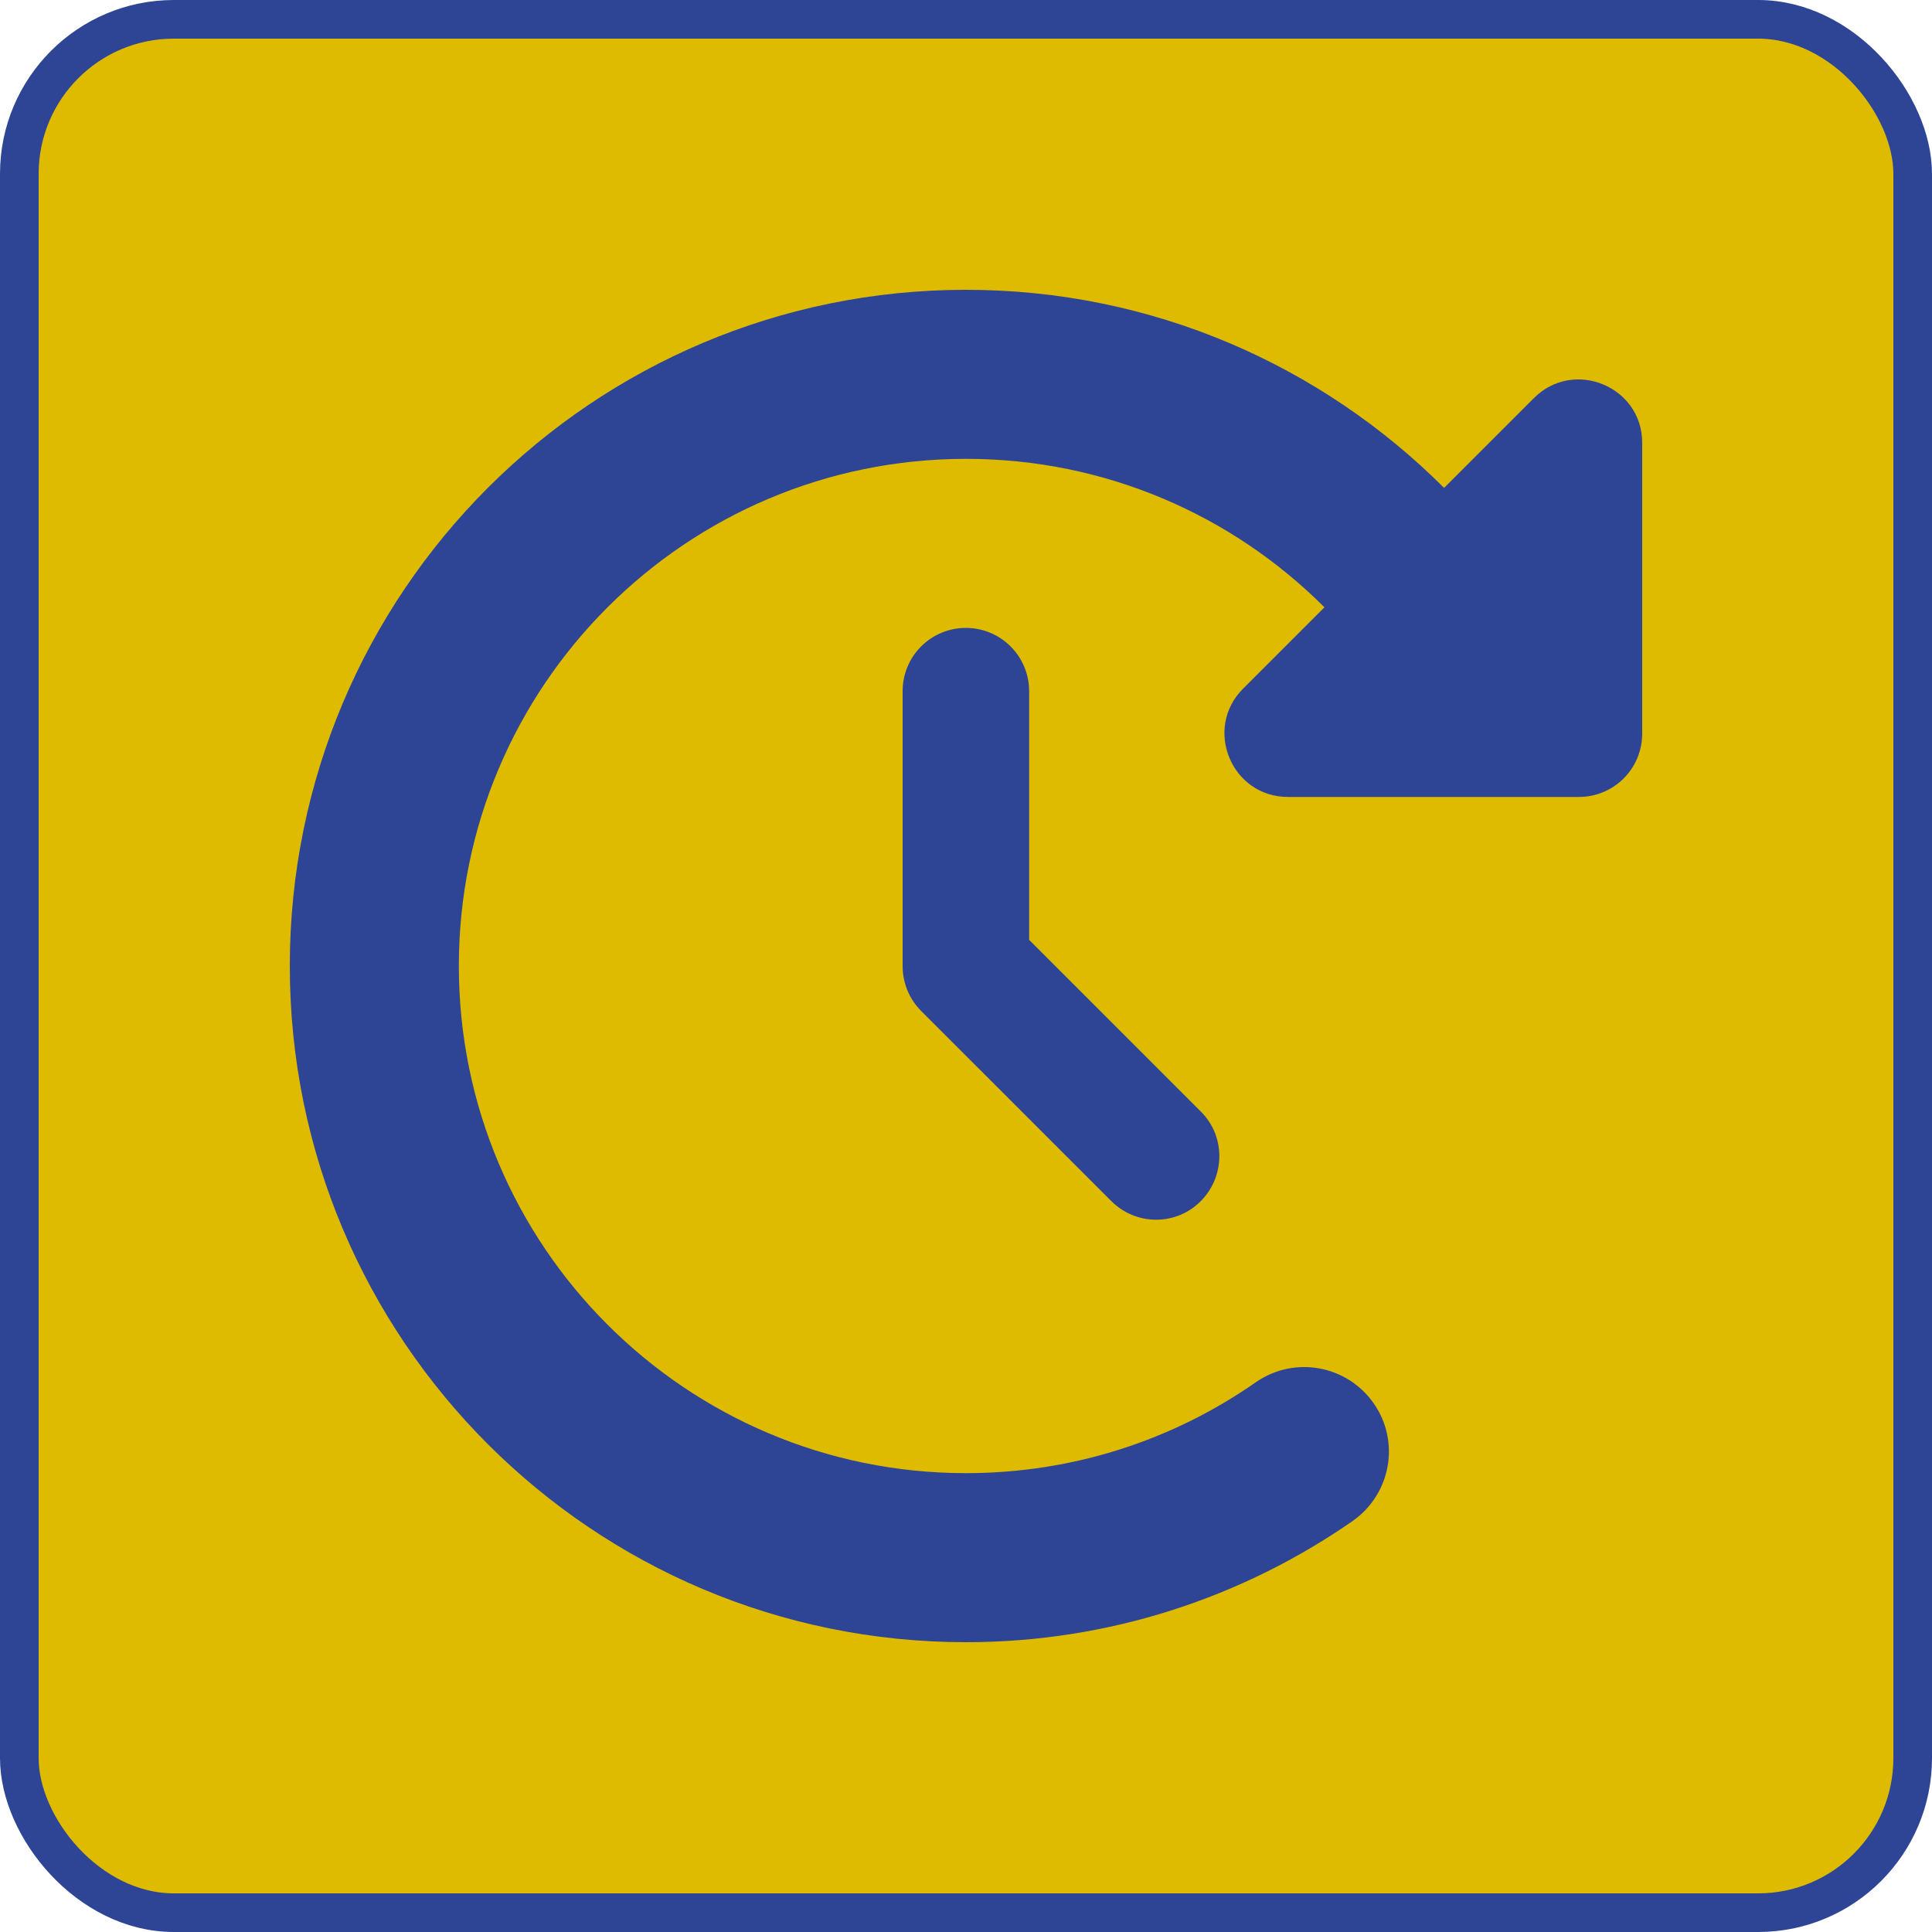
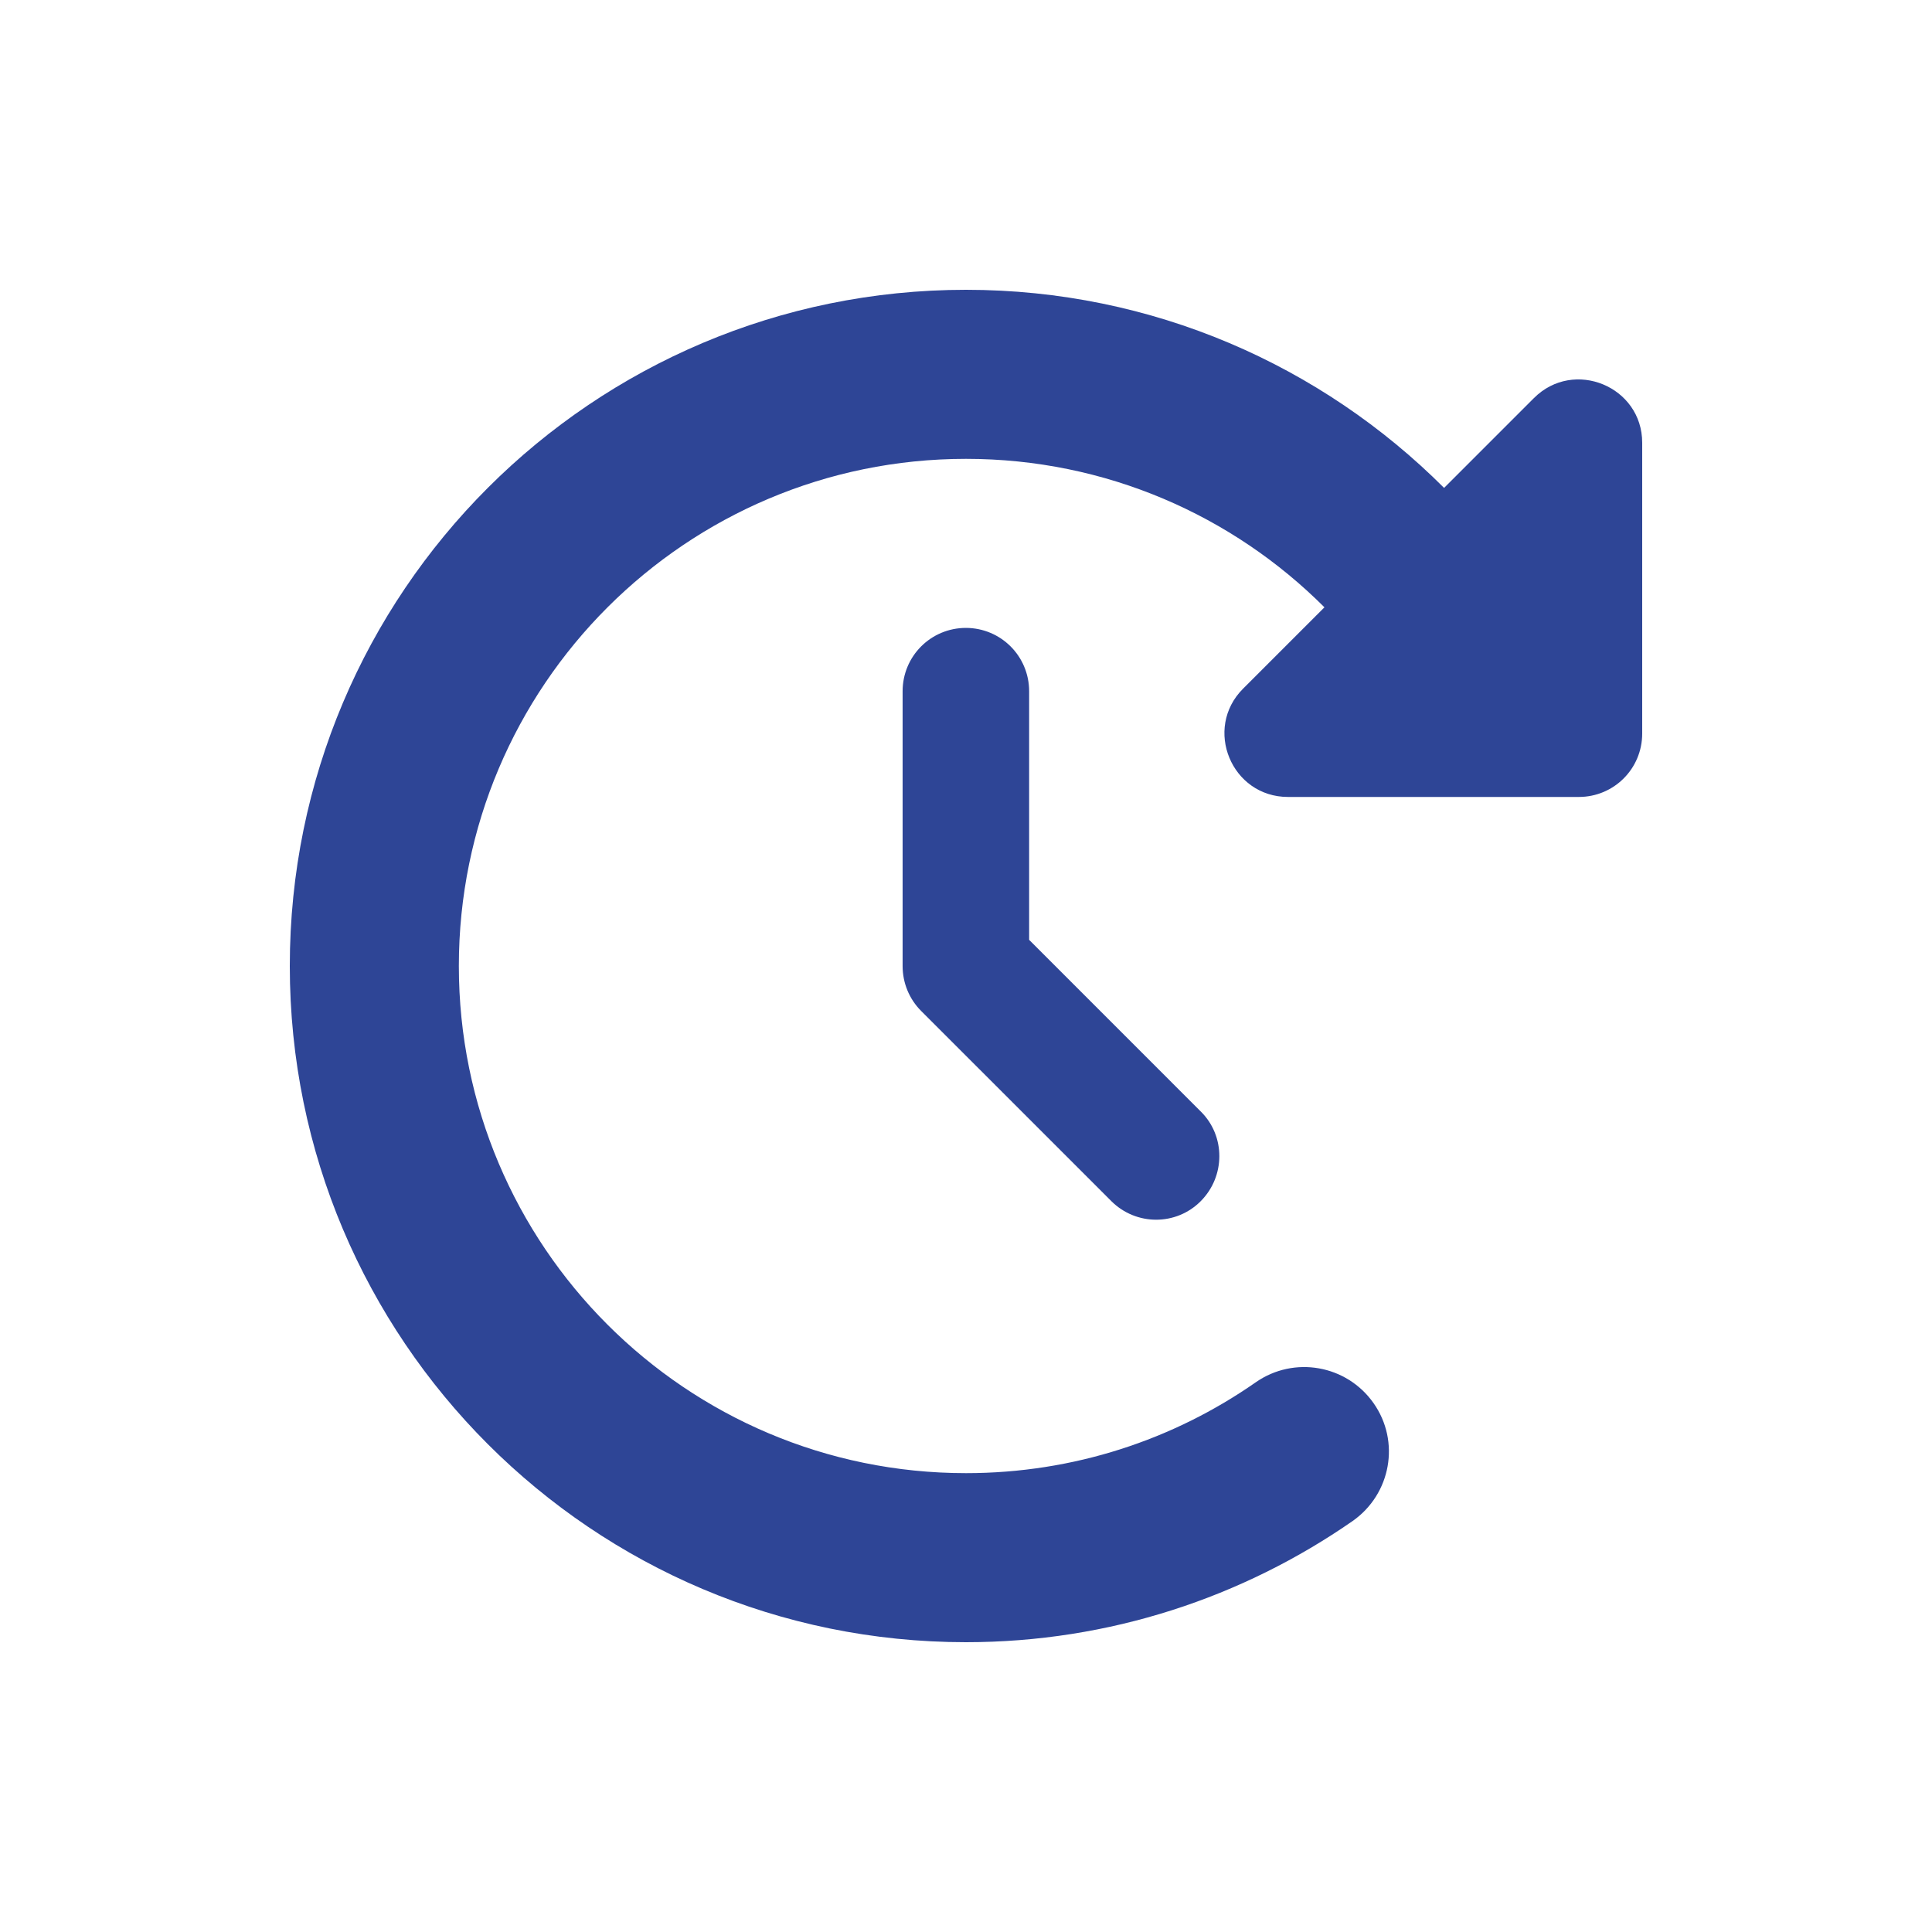
<svg xmlns="http://www.w3.org/2000/svg" width="100" height="100" viewBox="0 0 100 100">
  <g fill="none" fill-rule="evenodd">
-     <rect width="98" height="98" x="1" y="1" fill="#DFBB00" stroke="#2E4596" stroke-width="2" rx="8" />
-     <path fill="#2E4596" fill-rule="nonzero" d="M59.746,10.254 L64.395,5.605 C66.459,3.541 70,5.004 70,7.916 L70,22.969 C70,24.787 68.537,26.25 66.719,26.25 L51.666,26.25 C48.74,26.25 47.277,22.709 49.342,20.645 L53.553,16.434 C48.809,11.689 42.246,8.75 35,8.75 C20.508,8.75 8.75,20.508 8.75,35 C8.75,49.492 20.508,61.25 35,61.25 C40.578,61.25 45.746,59.514 49.998,56.547 C51.98,55.166 54.701,55.645 56.096,57.627 C57.49,59.609 56.998,62.33 55.016,63.725 C49.328,67.676 42.424,70 35,70 C15.668,70 0,54.332 0,35 C0,15.668 15.668,0 35,0 C44.666,0 53.416,3.924 59.746,10.254 Z M35,17.5 C33.182,17.5 31.719,18.963 31.719,20.781 L31.719,35 C31.719,35.875 32.061,36.709 32.676,37.324 L42.52,47.168 C43.805,48.453 45.883,48.453 47.154,47.168 C48.426,45.883 48.439,43.805 47.154,42.533 L38.268,33.646 L38.268,20.781 C38.268,18.963 36.805,17.5 34.986,17.5 L35,17.5 Z" transform="translate(15 15)" />
+     <path fill="#2E4596" fill-rule="nonzero" d="M59.746,10.254 L64.395,5.605 C66.459,3.541 70,5.004 70,7.916 L70,22.969 C70,24.787 68.537,26.25 66.719,26.25 L51.666,26.25 C48.74,26.25 47.277,22.709 49.342,20.645 L53.553,16.434 C48.809,11.689 42.246,8.75 35,8.75 C20.508,8.75 8.75,20.508 8.75,35 C8.75,49.492 20.508,61.25 35,61.25 C40.578,61.25 45.746,59.514 49.998,56.547 C51.98,55.166 54.701,55.645 56.096,57.627 C57.49,59.609 56.998,62.33 55.016,63.725 C49.328,67.676 42.424,70 35,70 C15.668,70 0,54.332 0,35 C0,15.668 15.668,0 35,0 C44.666,0 53.416,3.924 59.746,10.254 Z M35,17.5 C33.182,17.5 31.719,18.963 31.719,20.781 L31.719,35 C31.719,35.875 32.061,36.709 32.676,37.324 L42.52,47.168 C43.805,48.453 45.883,48.453 47.154,47.168 C48.426,45.883 48.439,43.805 47.154,42.533 L38.268,33.646 L38.268,20.781 C38.268,18.963 36.805,17.5 34.986,17.5 L35,17.5 " transform="translate(15 15)" />
  </g>
</svg>